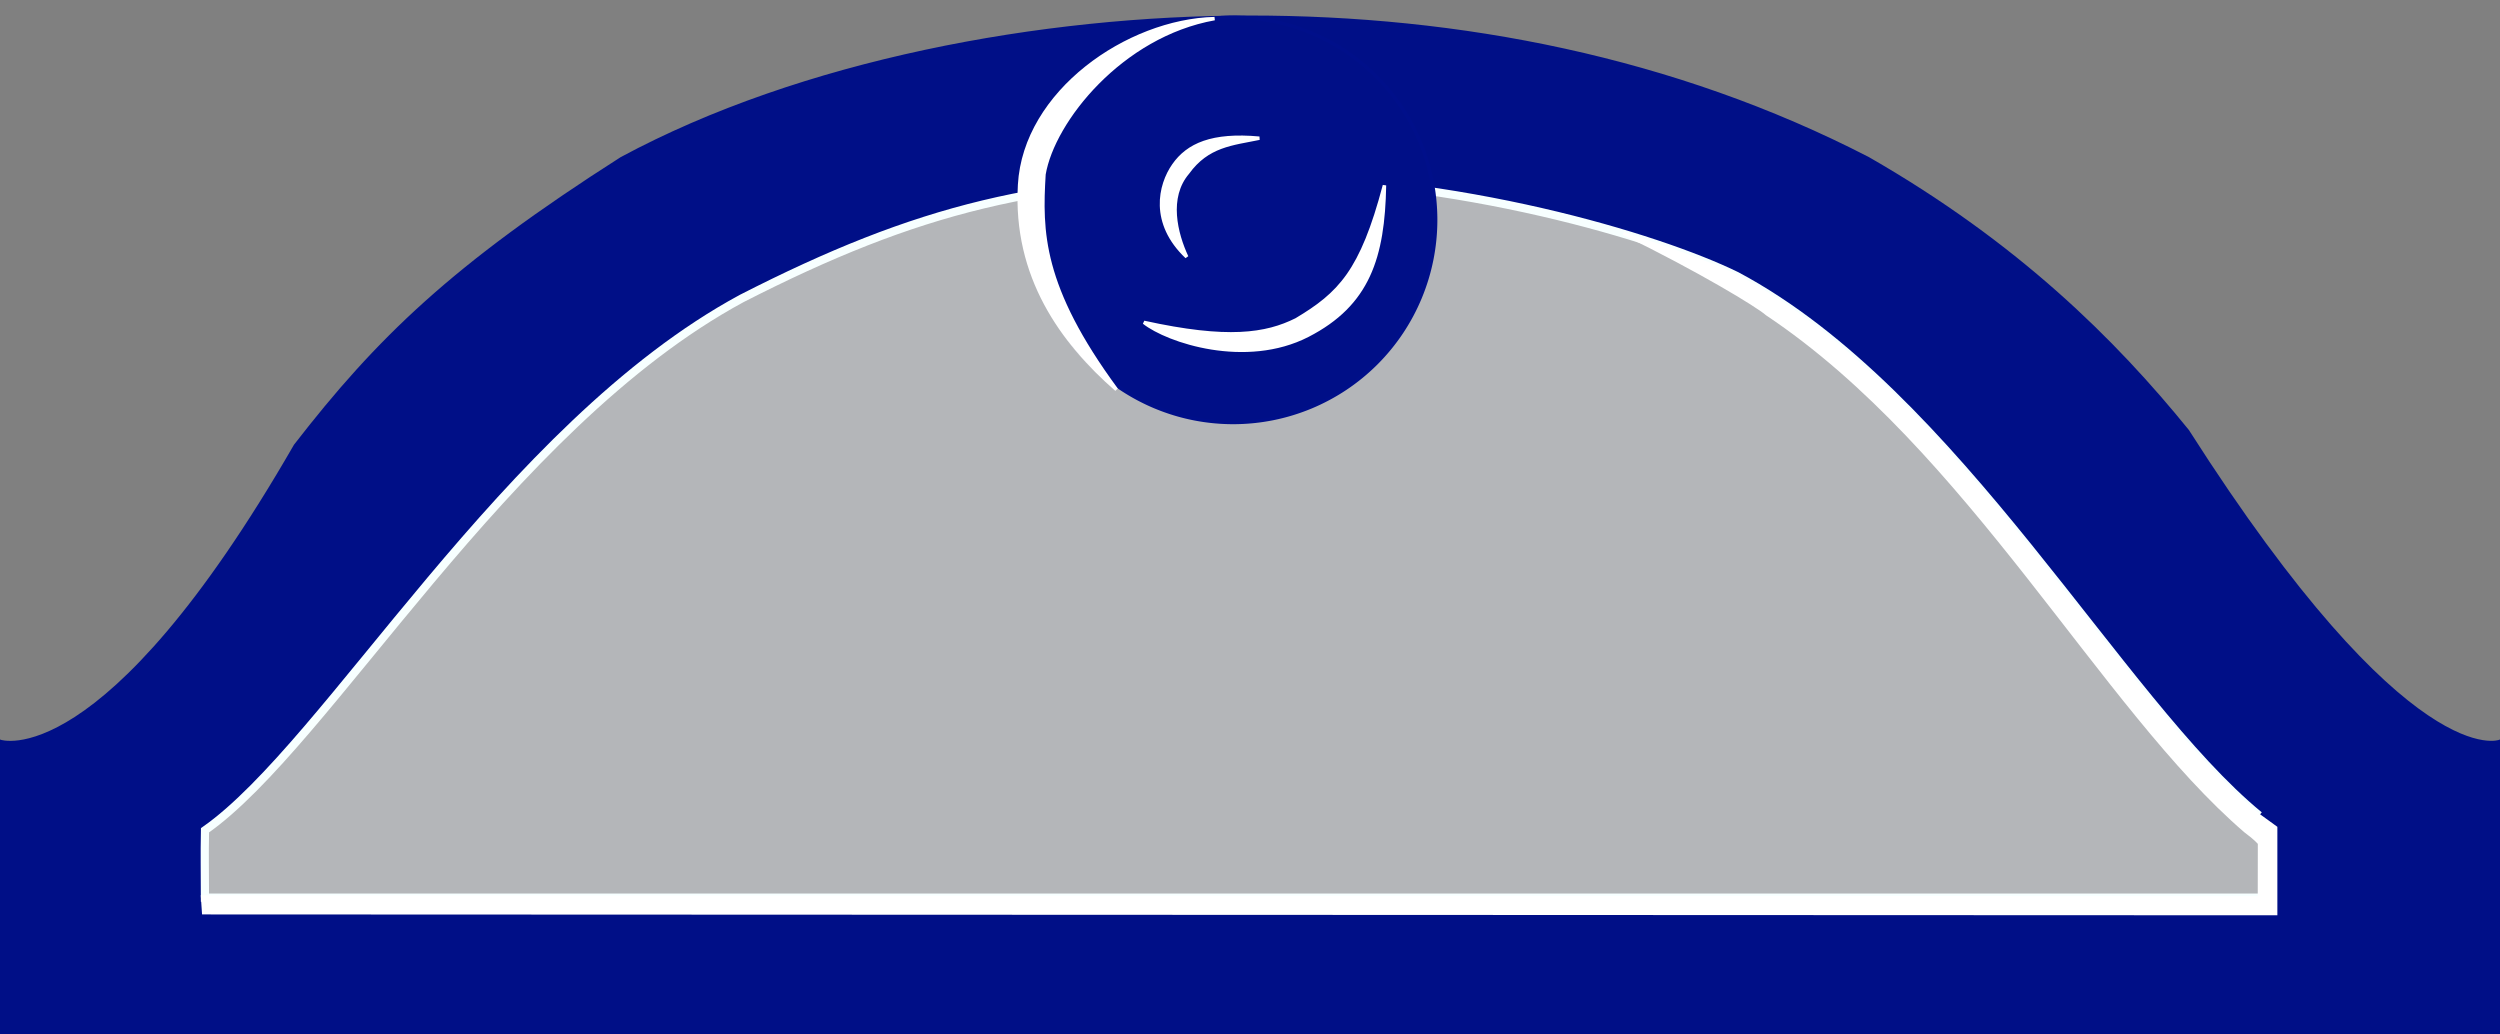
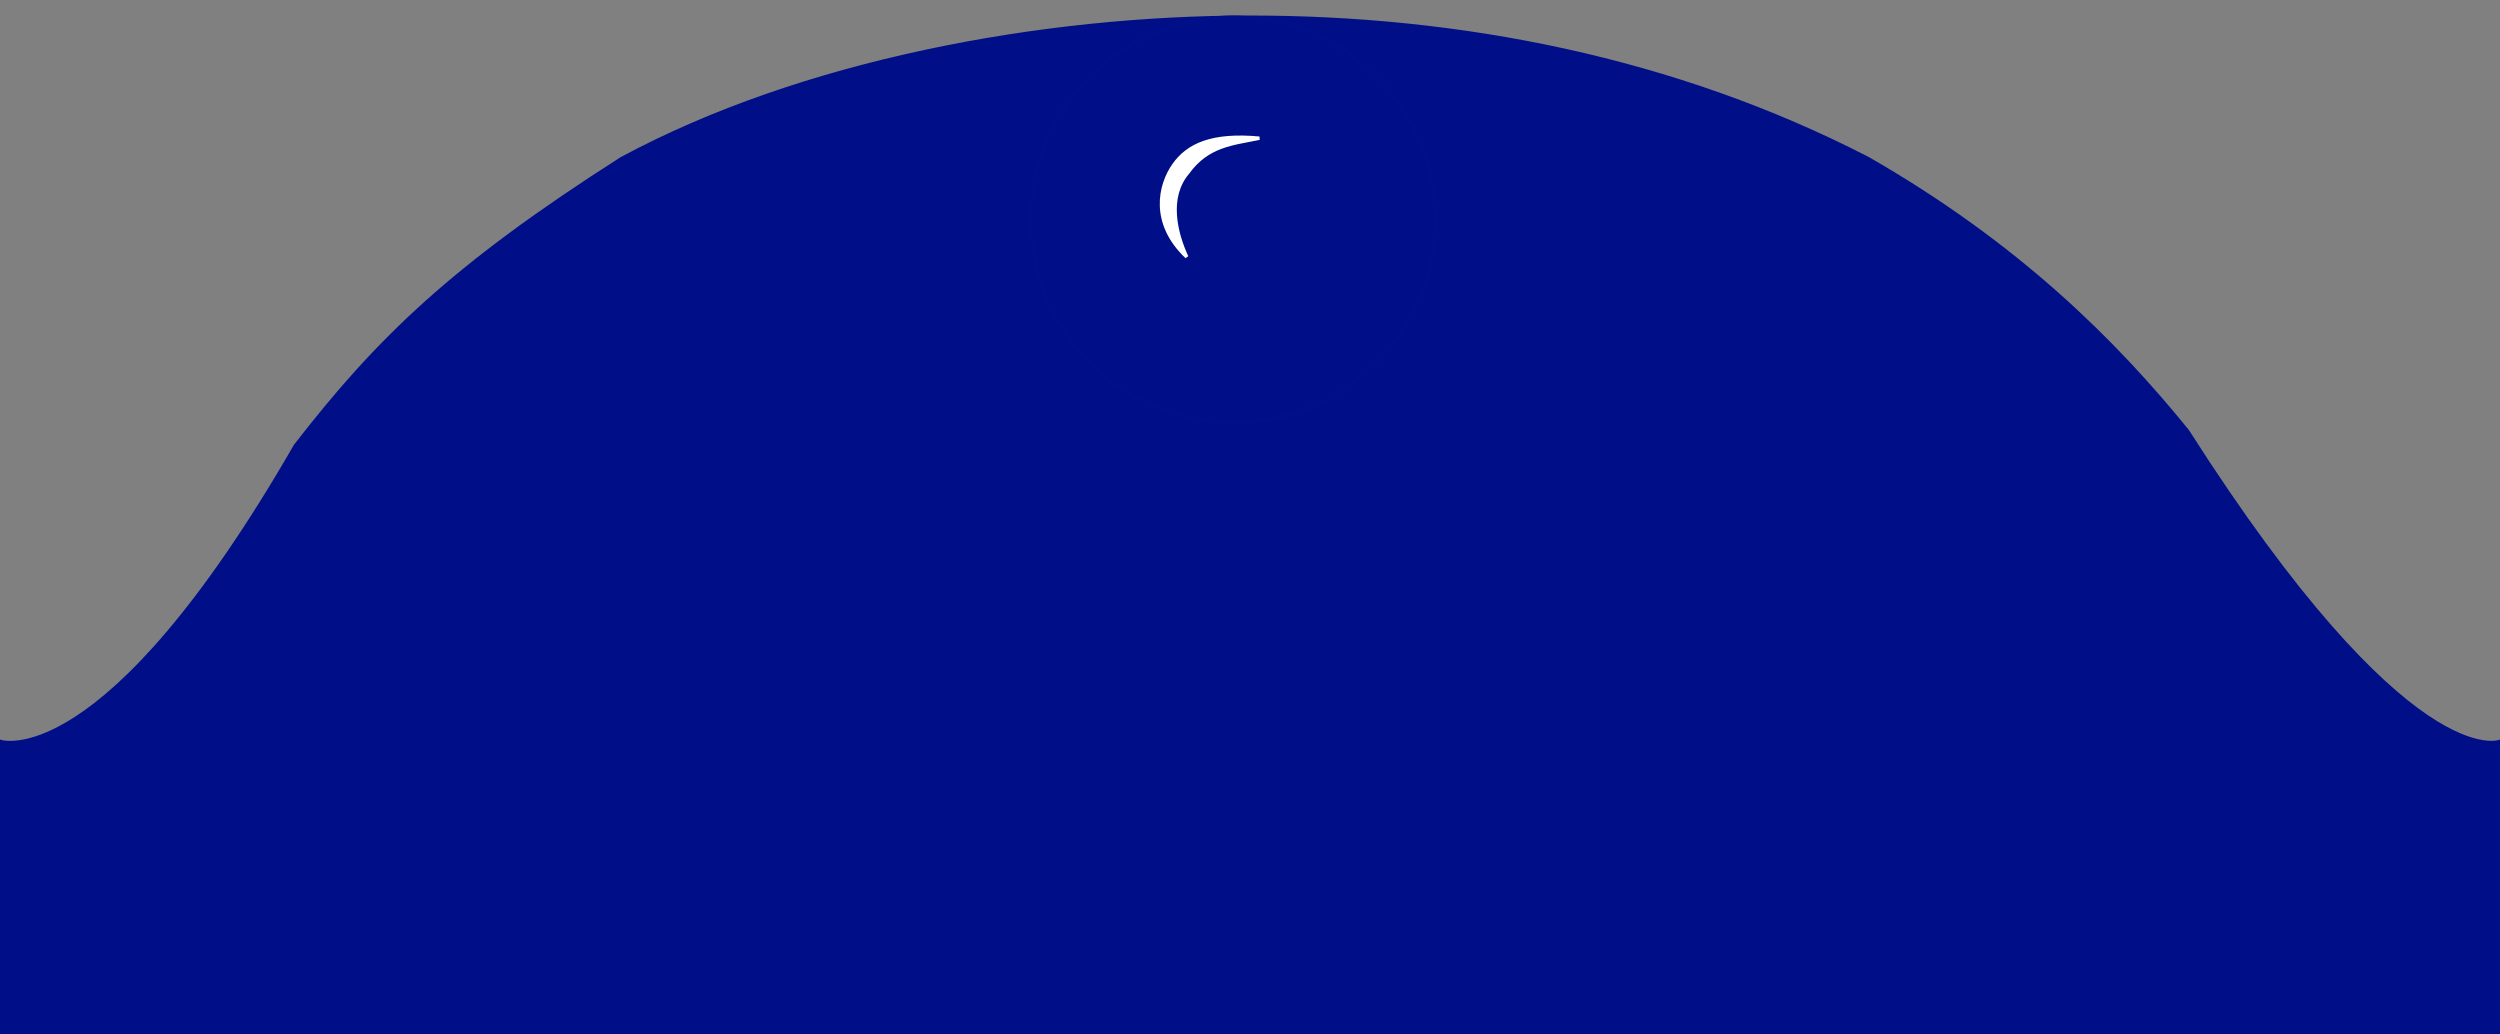
<svg xmlns="http://www.w3.org/2000/svg" xmlns:ns1="http://sodipodi.sourceforge.net/DTD/sodipodi-0.dtd" xmlns:ns2="http://www.inkscape.org/namespaces/inkscape" id="svg2271" ns1:version="0.32" ns2:version="0.45" width="145" height="60" version="1.0" ns1:docbase="C:\Documents and Settings\Will\Escritorio\zaragoza calles" ns1:docname="Zaragoza_street_enseigne_top.gif.svg" ns2:output_extension="org.inkscape.output.svg.inkscape" ns1:modified="true">
  <rect width="100%" height="100%" fill="#808080" stroke="none" />
  <defs id="defs2274">
    <linearGradient id="linearGradient4242">
      <stop style="stop-color:#bb0000;stop-opacity:1;" offset="0" id="stop4244" />
      <stop id="stop4250" offset="0.5" style="stop-color:#5d7fff;stop-opacity:0.498;" />
      <stop style="stop-color:#00ff00;stop-opacity:0;" offset="1" id="stop4246" />
    </linearGradient>
  </defs>
  <ns1:namedview ns2:window-height="742" ns2:window-width="1024" ns2:pageshadow="2" ns2:pageopacity="0.0" guidetolerance="10.0" gridtolerance="10.0" objecttolerance="10.0" borderopacity="1.0" bordercolor="#666666" pagecolor="#ffffff" id="base" showgrid="true" showguides="true" ns2:guide-bbox="true" ns2:zoom="2.5057302" ns2:cx="65.416944" ns2:cy="54.790195" ns2:window-x="-4" ns2:window-y="-4" ns2:current-layer="svg2271" />
  <g id="g22877">
    <path ns1:nodetypes="cccccccccc" id="path2280" d="M 0,43 C 0,60 0,60 0,60 L 145,60 L 145,43 C 145,43 139.742,45.171 126.875,25 C 122.627,19.76 116.987,14.157 108.349,9.2 C 97.053,3.37 84.583,1 72.5,1 C 60.417,1 46.507,3.57 36.05,9.2 C 26.279,15.431 21.921,19.669 17.134,25.85 C 6.022,45.145 0,43 0,43 z " style="fill:#000f87;fill-rule:evenodd;stroke:#000f87;stroke-width:0.2;stroke-linecap:butt;stroke-linejoin:miter;stroke-opacity:1;stroke-miterlimit:4;stroke-dasharray:none;fill-opacity:1" />
-     <path ns1:nodetypes="cccccccc" id="path3259" d="M 131.033,47.298 C 122.926,40.662 113.496,22.809 100.715,15.999 C 96.072,13.729 84.556,10.3 72.471,10.3 C 60.385,10.3 53.2,12.111 43.024,17.309 C 29.287,24.734 19.015,43.177 11.89,48.156 C 11.86,49.727 11.887,50.377 11.887,52.063 L 131.036,52.063" style="fill:#b4b6b9;fill-rule:evenodd;stroke:#f7ffff;stroke-width:0.474;stroke-linecap:butt;stroke-linejoin:miter;stroke-miterlimit:4;stroke-dasharray:none;stroke-opacity:1;fill-opacity:1" />
-     <path ns1:nodetypes="cccccccccccc" d="M 131.033,47.298 C 122.926,40.662 113.496,22.809 100.715,15.999 C 99.578,15.443 97.678,14.717 94.156,13.538 C 98.527,15.664 101.978,17.758 102.477,18.213 C 114.205,26.032 121.926,41.076 130.233,48.211 C 130.835,48.651 131.041,48.913 131.041,48.913 C 131.041,48.913 131.036,52.063 131.036,52.063 L 11.738,52.013 L 11.8,52.95 L 132,53 L 132,48 C 132,48 131.635,47.738 131.033,47.298" style="fill:#ffffff;fill-rule:evenodd;stroke:#ffffff;stroke-width:0.174;stroke-linecap:butt;stroke-linejoin:miter;stroke-miterlimit:4;stroke-opacity:1;fill-opacity:1" id="path5246" />
    <g id="g22871">
      <path ns1:type="arc" style="opacity:1;fill:#000f87;fill-opacity:1;stroke:#000f8a;stroke-width:0.2;stroke-miterlimit:4;stroke-dasharray:none;stroke-dashoffset:0;stroke-opacity:1" id="path4272" ns1:cx="68.194061" ns1:cy="23.349447" ns1:rx="11.816298" ns1:ry="11.71616" d="M 80.01 23.349 A 11.816 11.716 0 1 1  56.378,23.349 A 11.816 11.716 0 1 1  80.01 23.349 z" transform="matrix(0.994,0,0,1.003,3.738,-10.667)" />
-       <path style="fill:#ffffff;fill-rule:evenodd;stroke:#ffffff;stroke-width:0.2;stroke-linecap:butt;stroke-linejoin:miter;stroke-opacity:1;stroke-miterlimit:4;stroke-dasharray:none;fill-opacity:1" d="M 66.349,18.698 C 71.204,19.768 73.437,19.42 75.187,18.545 C 77.69,17.049 78.978,15.762 80.299,10.751 C 80.224,14.908 79.366,17.646 75.85,19.451 C 72.256,21.297 67.725,19.786 66.349,18.698 z " id="path8167" ns1:nodetypes="ccczc" />
      <path style="fill:#ffffff;fill-rule:evenodd;stroke:#ffffff;stroke-width:0.2;stroke-linecap:butt;stroke-linejoin:miter;stroke-miterlimit:4;stroke-dasharray:none;stroke-opacity:1;fill-opacity:1" d="M 73.041,8.016 C 71.46,8.339 70.037,8.429 68.89,10.014 C 67.661,11.45 68.207,13.565 68.83,14.902 C 66.749,12.928 67.265,10.735 68.075,9.579 C 68.896,8.407 70.296,7.763 73.041,8.016 z " id="path9139" ns1:nodetypes="ccczc" />
-       <path style="fill:#ffffff;fill-rule:evenodd;stroke:#ffffff;stroke-width:0.2;stroke-linecap:butt;stroke-linejoin:miter;stroke-miterlimit:4;stroke-dasharray:none;stroke-opacity:1;fill-opacity:1" d="M 70.443,1.079 C 65.037,2.046 61.075,7.003 60.55,10.113 C 60.353,13.419 60.352,16.619 64.753,22.594 C 61.589,19.828 58.835,16.037 59.137,10.719 C 59.442,5.334 65.402,1.209 70.443,1.079 z " id="path9141" ns1:nodetypes="ccczc" />
    </g>
  </g>
</svg>